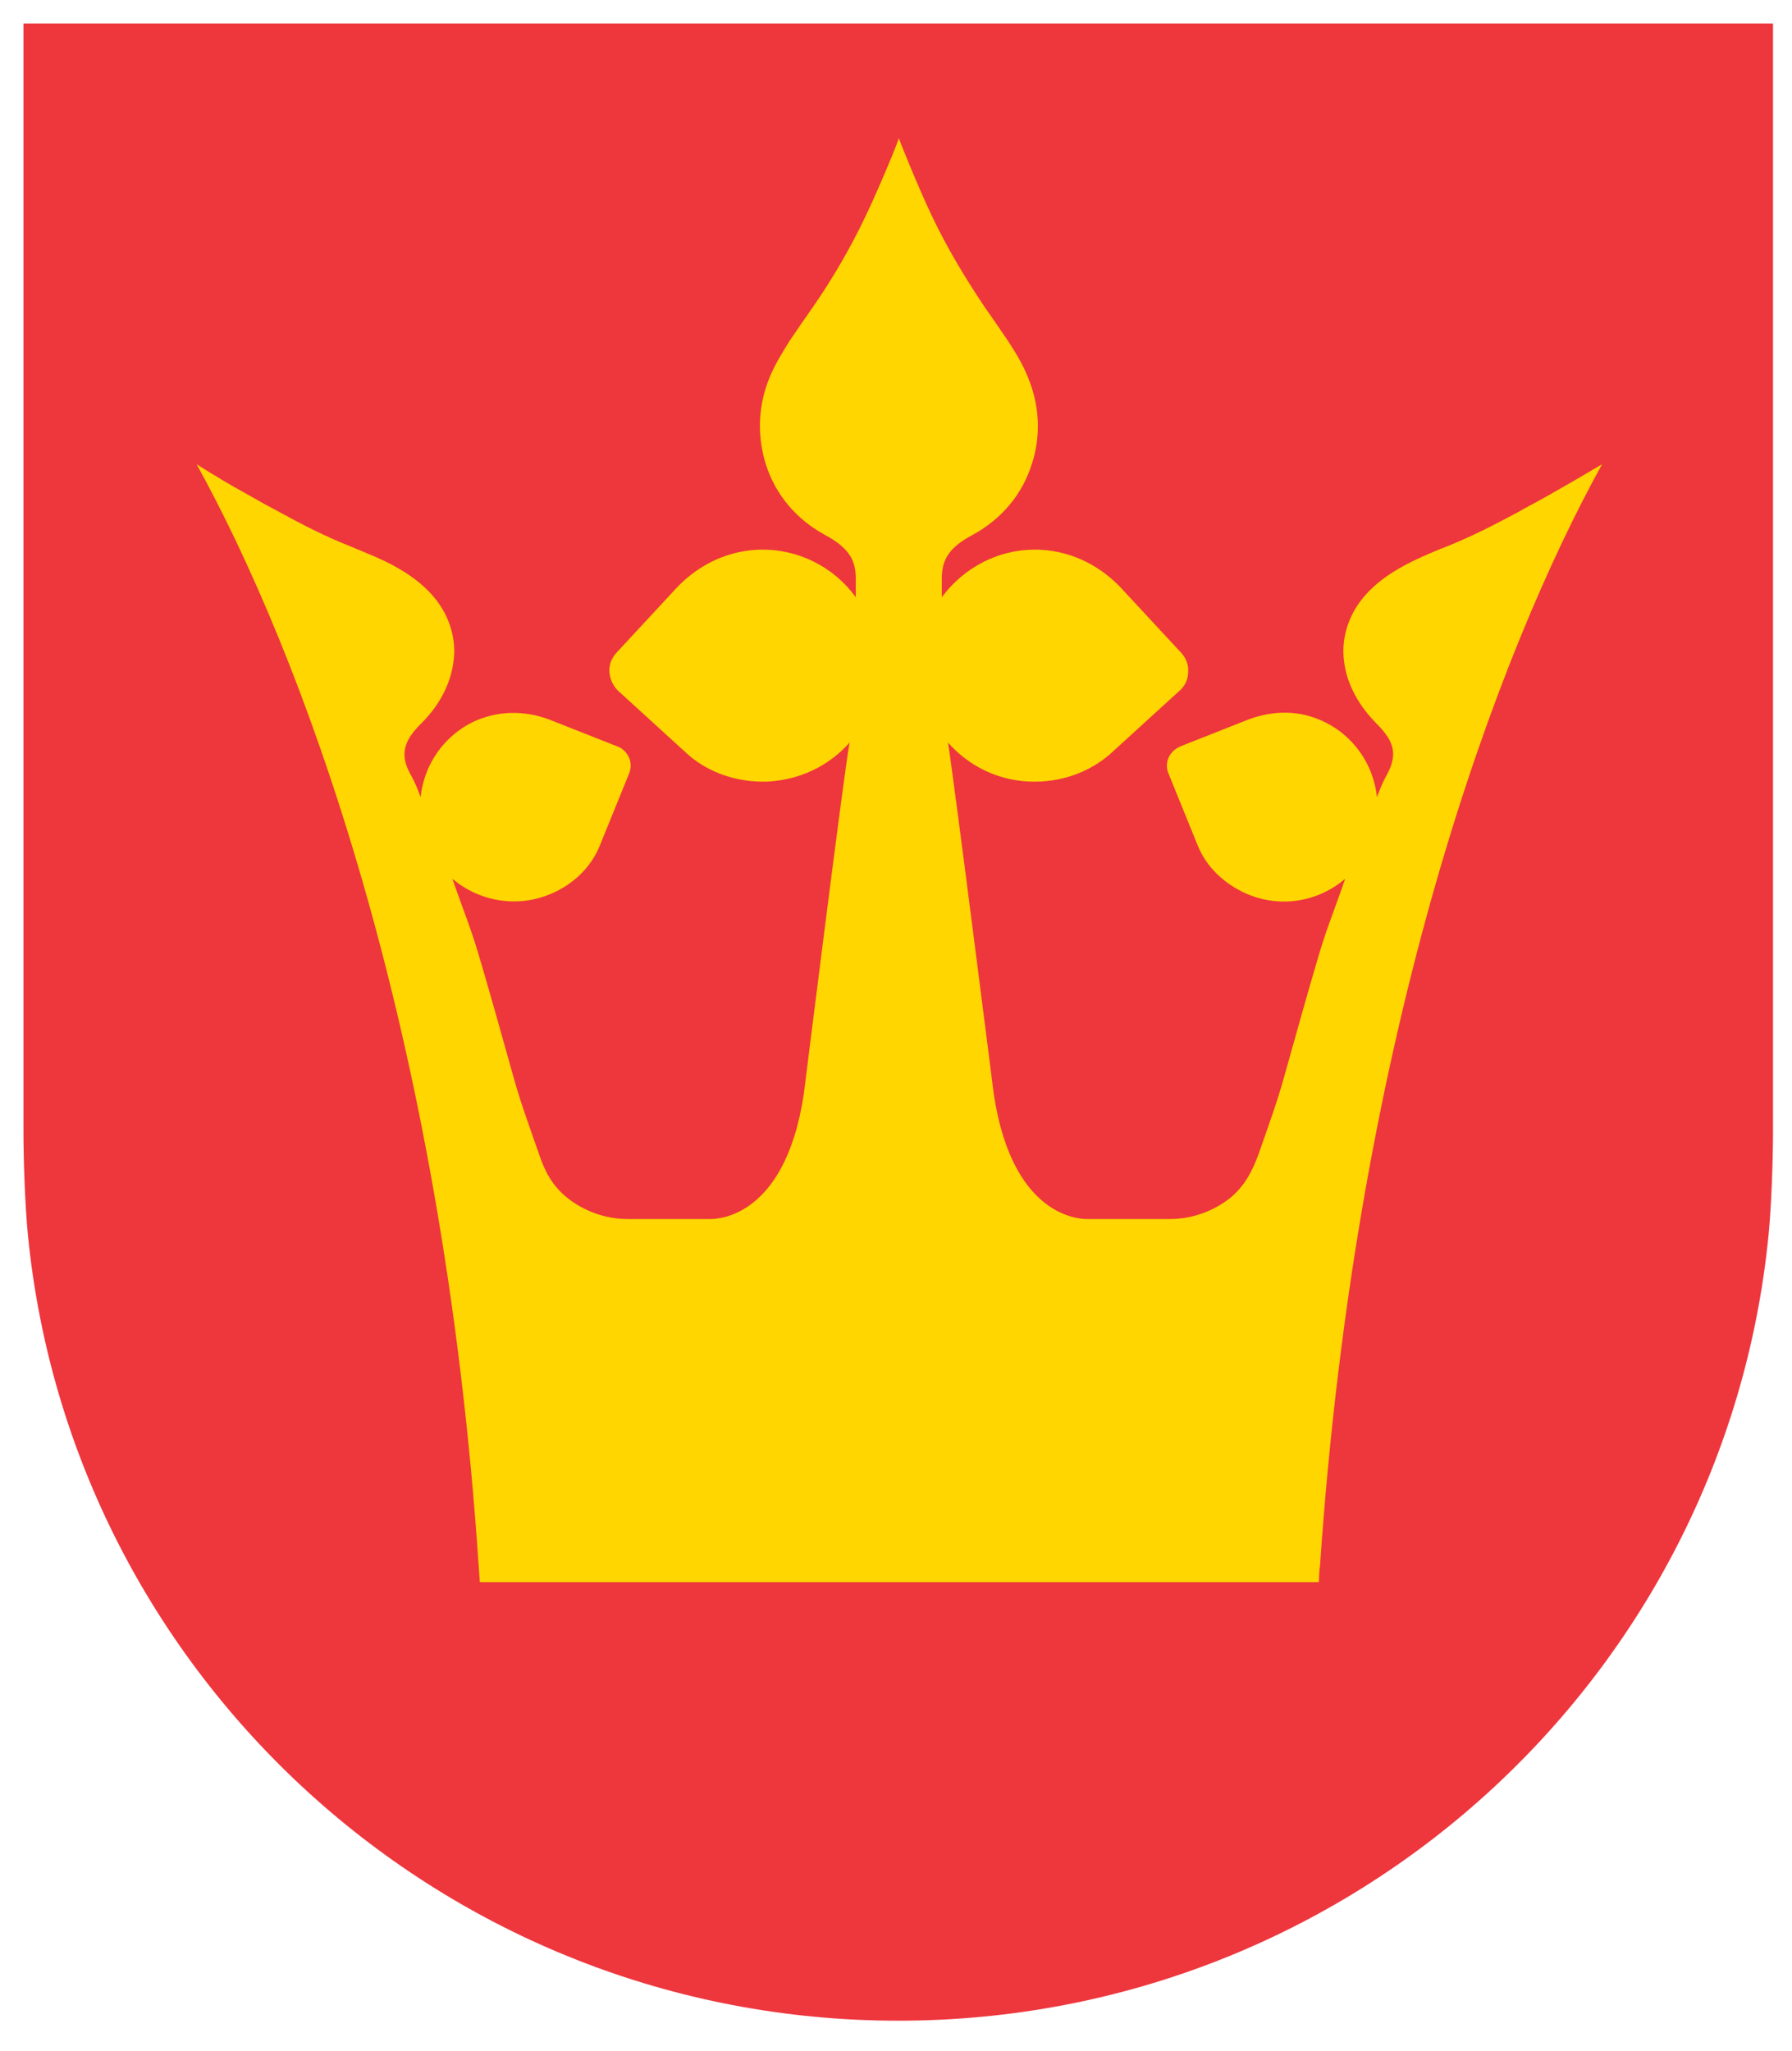
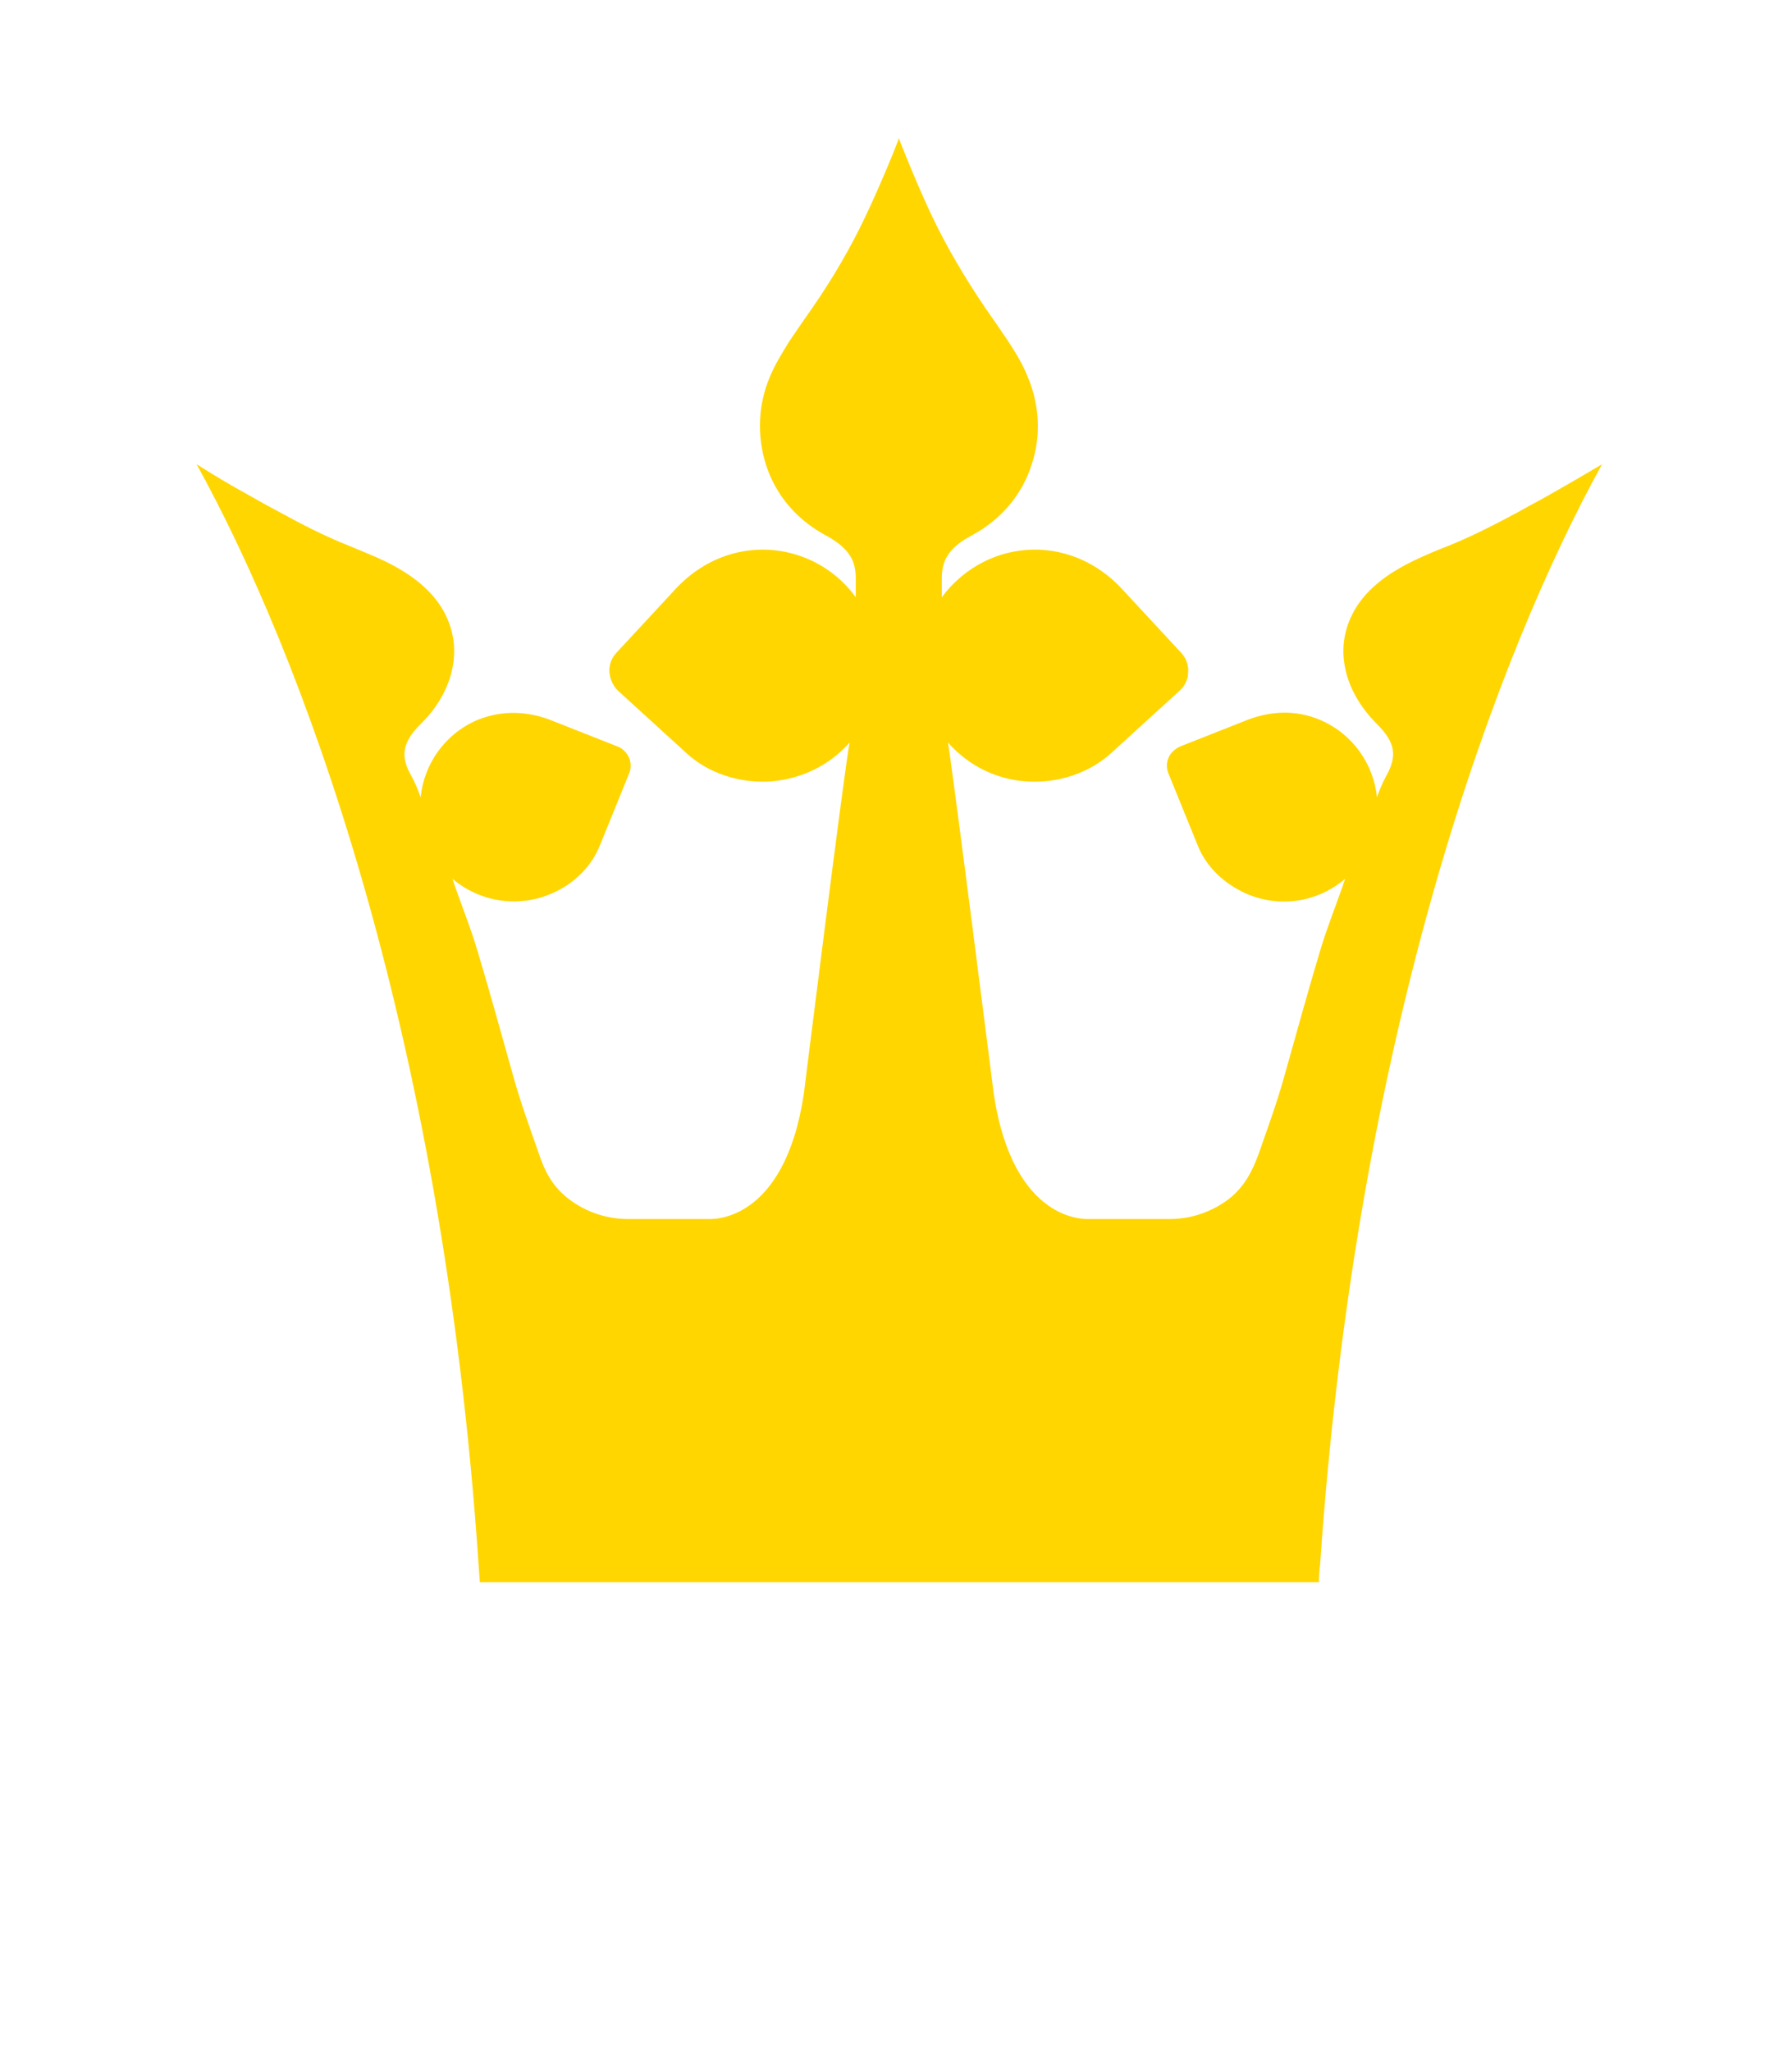
<svg xmlns="http://www.w3.org/2000/svg" xml:space="preserve" viewBox="0 0 320.8 367.1">
-   <path d="M4.2 4.2v198.5c0 5.2.3 13.3.8 18.4 7.8 78.9 74.6 140.6 155.8 140.6s148-61.6 155.8-140.6c.5-5.1.8-13.2.8-18.4V4.2z" style="fill:#ee363d" />
  <path d="M277.5 88.5c-1.9 1.1-3.9 2.1-5.8 3.2-4.1 2.2-8.2 4.3-12.4 6q-3.15 1.2-6.3 2.7c-3.5 1.7-6.9 3.9-9.3 7s-3.6 7-3.1 10.9c.5 4.4 2.9 8.3 5.9 11.3 3.3 3.3 3.7 5.7 1.6 9.4-.6 1.1-1.1 2.3-1.6 3.7-.6-5.9-4.3-11.3-10.1-13.8-4.6-2-9.4-1.6-13.7.2l-11.4 4.5c-.9.4-1.7 1.1-2.1 2s-.4 2 0 2.9l5.2 12.8c1.5 3.8 4.7 6.9 8.8 8.7 6.1 2.6 12.8 1.4 17.6-2.7-.1.4-.3.8-.4 1.2-1.4 4-3 8-4.2 12.1-1.6 5.3-4.6 16-6.3 22.1-1.3 4.7-3 9.3-4.6 13.9-1.1 3-2.4 5.5-4.8 7.6-3 2.5-7 4-11 4h-14.6c-.3 0-13.5.9-17-22.4 0 0-7.4-58.4-8.2-62.9 3.6 4.1 8.8 6.8 14.7 7 5.4.2 10.5-1.6 14.3-4.9l12.5-11.4c.9-.8 1.5-2 1.5-3.3.1-1.3-.4-2.5-1.2-3.4l-10.2-11c-3.8-4.3-9-7.2-15.1-7.5-7.2-.3-13.6 3.1-17.6 8.5v-3.4c0-3.4 1.4-5.6 5.6-7.8 5.1-2.8 8.8-7.2 10.5-12.6 1.7-5.1 1.4-10.6-.7-15.6-.9-2.3-2.2-4.4-3.5-6.4-1.4-2.1-2.8-4.1-4.2-6.1-3.5-5.2-6.8-10.7-9.5-16.4s-5.8-13.5-5.9-13.9c0 .4-3.2 8.2-5.9 13.9s-5.9 11.2-9.5 16.4c-1.4 2-2.8 4-4.2 6.1-1.3 2.1-2.6 4.2-3.5 6.4-2.1 5-2.3 10.5-.7 15.6 1.7 5.4 5.4 9.8 10.5 12.6 4.3 2.3 5.6 4.5 5.6 7.8v3.4c-3.9-5.4-10.4-8.8-17.6-8.5-6.1.3-11.3 3.2-15.1 7.5l-10.2 11c-.8.9-1.3 2.1-1.2 3.4.1 1.2.6 2.4 1.5 3.3l12.5 11.4c3.7 3.3 8.9 5.1 14.3 4.9 5.9-.3 11.1-2.9 14.7-7-.9 4.4-8.2 62.9-8.2 62.9-3.5 23.3-16.7 22.4-17 22.4h-14.6c-4 0-8-1.5-11-4-2.5-2.1-3.8-4.6-4.8-7.6-1.6-4.6-3.3-9.2-4.6-13.9-1.7-6.1-4.7-16.8-6.3-22.1-1.2-4.1-2.8-8.1-4.2-12.1-.1-.4-.3-.8-.4-1.2 4.7 4 11.5 5.3 17.6 2.7 4.1-1.7 7.3-4.9 8.8-8.7l5.2-12.8c.4-.9.4-2 0-2.9s-1.2-1.7-2.1-2l-11.4-4.5c-4.3-1.8-9.1-2.1-13.7-.2-5.8 2.5-9.5 7.9-10.1 13.8-.5-1.4-1-2.6-1.6-3.7-2.1-3.6-1.7-6.1 1.6-9.4 3.1-3 5.4-7 5.9-11.3.5-3.9-.7-7.8-3.1-10.9s-5.8-5.3-9.3-7c-2.1-1-4.2-1.8-6.3-2.7-4.3-1.7-8.4-3.8-12.4-6-1.9-1-3.9-2.1-5.8-3.2-3.1-1.7-6.1-3.5-9.1-5.4 18.3 33.1 44 100 50.5 197.3l.2 2.8h150.2s.1-2.8.2-2.8c6.6-97.3 32.2-164.2 50.5-197.3q-4.8 2.85-9.3 5.4" style="fill:#ffd600" />
</svg>